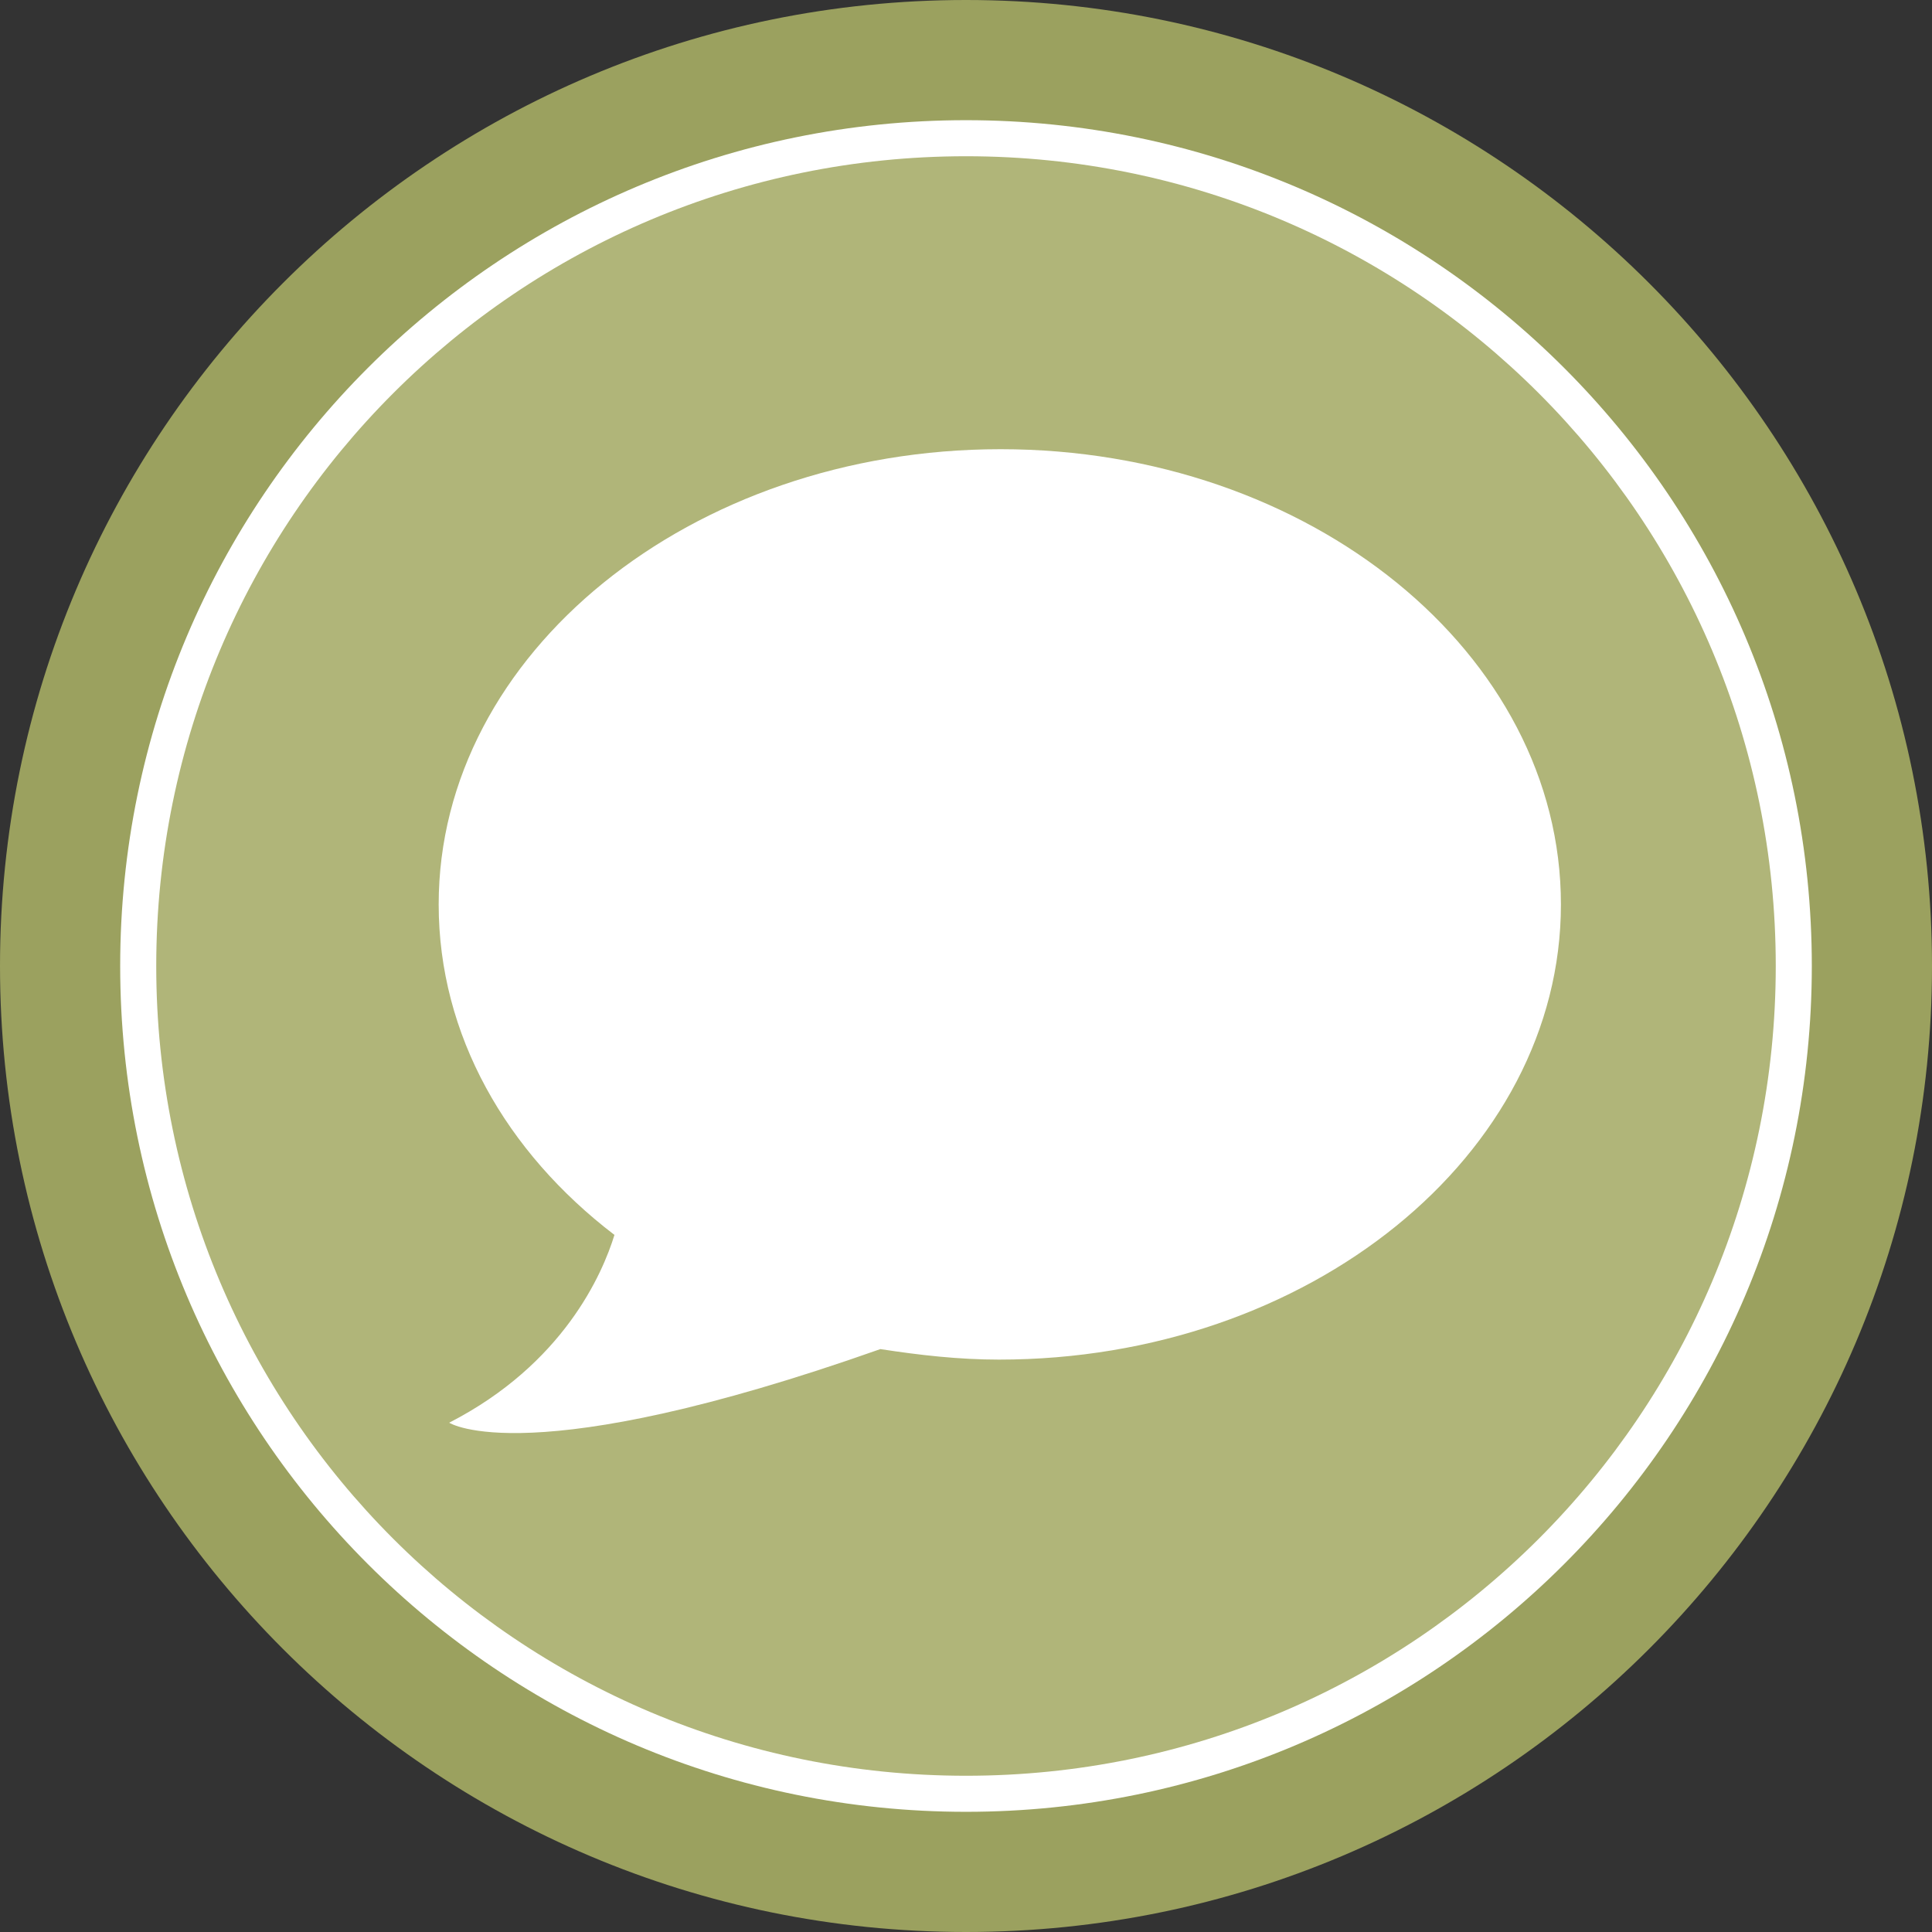
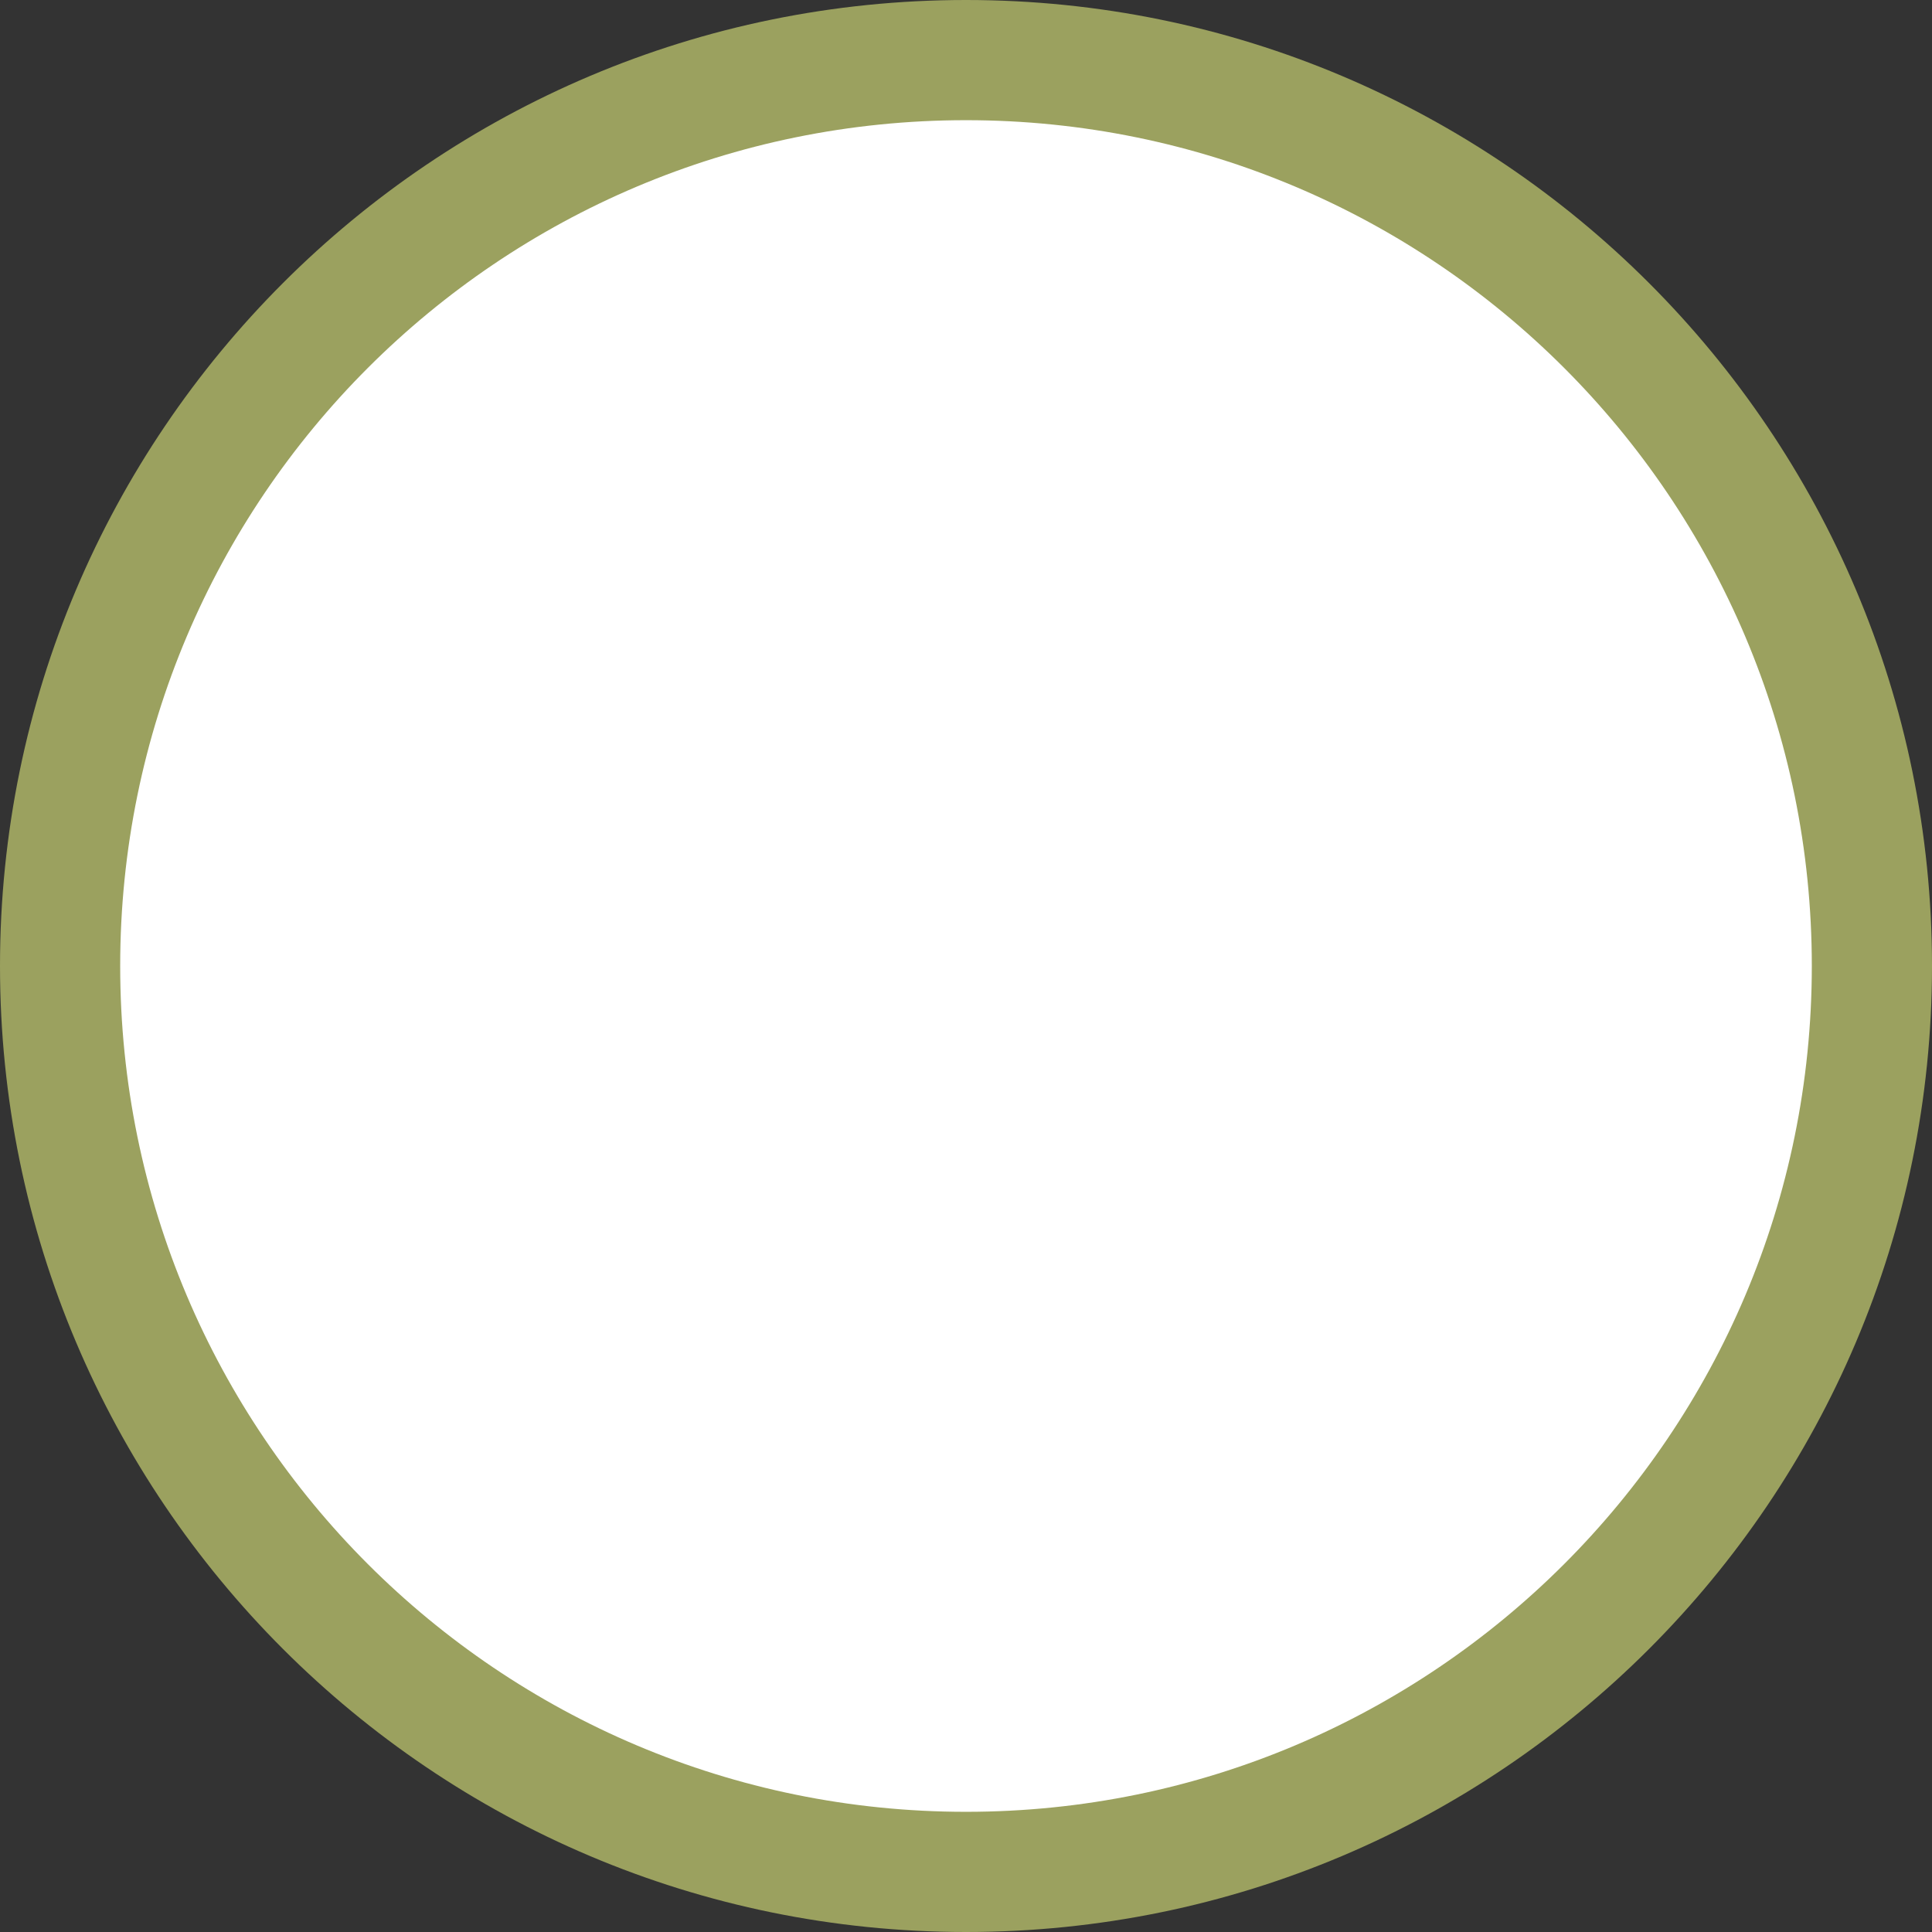
<svg xmlns="http://www.w3.org/2000/svg" version="1.1" id="Layer_1" x="0px" y="0px" viewBox="0 0 128.6 128.6" style="enable-background:new 0 0 128.6 128.6;" xml:space="preserve">
  <rect x="0" y="0" width="128.6" height="128.6" fill="#333333" stroke="none" />
  <style type="text/css">
	.st0{fill:#9BA15F;}
	.st1{fill:#FFFFFF;}
	.st2{fill:#B0B579;}
</style>
  <g>
    <path class="st0" d="M128.6,64.3C128.6,28.8,99.8,0,64.3,0C28.8,0,0,28.8,0,64.3c0,35.5,28.8,64.3,64.3,64.3   C99.8,128.6,128.6,99.8,128.6,64.3z" />
-     <path class="st1" d="M120.6,64.3C120.6,33.2,95.4,8,64.3,8C33.2,8,8,33.2,8,64.3c0,31.1,25.2,56.3,56.3,56.3   C95.4,120.6,120.6,95.4,120.6,64.3z" />
-     <path class="st2" d="M118.2,64.3c0-29.8-24.1-53.9-53.9-53.9c-29.8,0-53.9,24.1-53.9,53.9c0,29.8,24.1,53.9,53.9,53.9   C94.1,118.2,118.2,94.1,118.2,64.3z" />
+     <path class="st1" d="M120.6,64.3C120.6,33.2,95.4,8,64.3,8C33.2,8,8,33.2,8,64.3c0,31.1,25.2,56.3,56.3,56.3   C95.4,120.6,120.6,95.4,120.6,64.3" />
    <path class="st1" d="M66.6,29.9c-20.6,0-37.4,13.6-37.4,30.3c0,8.7,4.5,16.5,11.7,22c-0.8,2.6-3.4,8.6-11,12.5   c0,0,5.2,3.4,28.7-4.9c2.6,0.4,5.2,0.7,7.9,0.7c20.6,0,37.4-13.6,37.4-30.3C103.9,43.5,87.2,29.9,66.6,29.9z" />
  </g>
</svg>